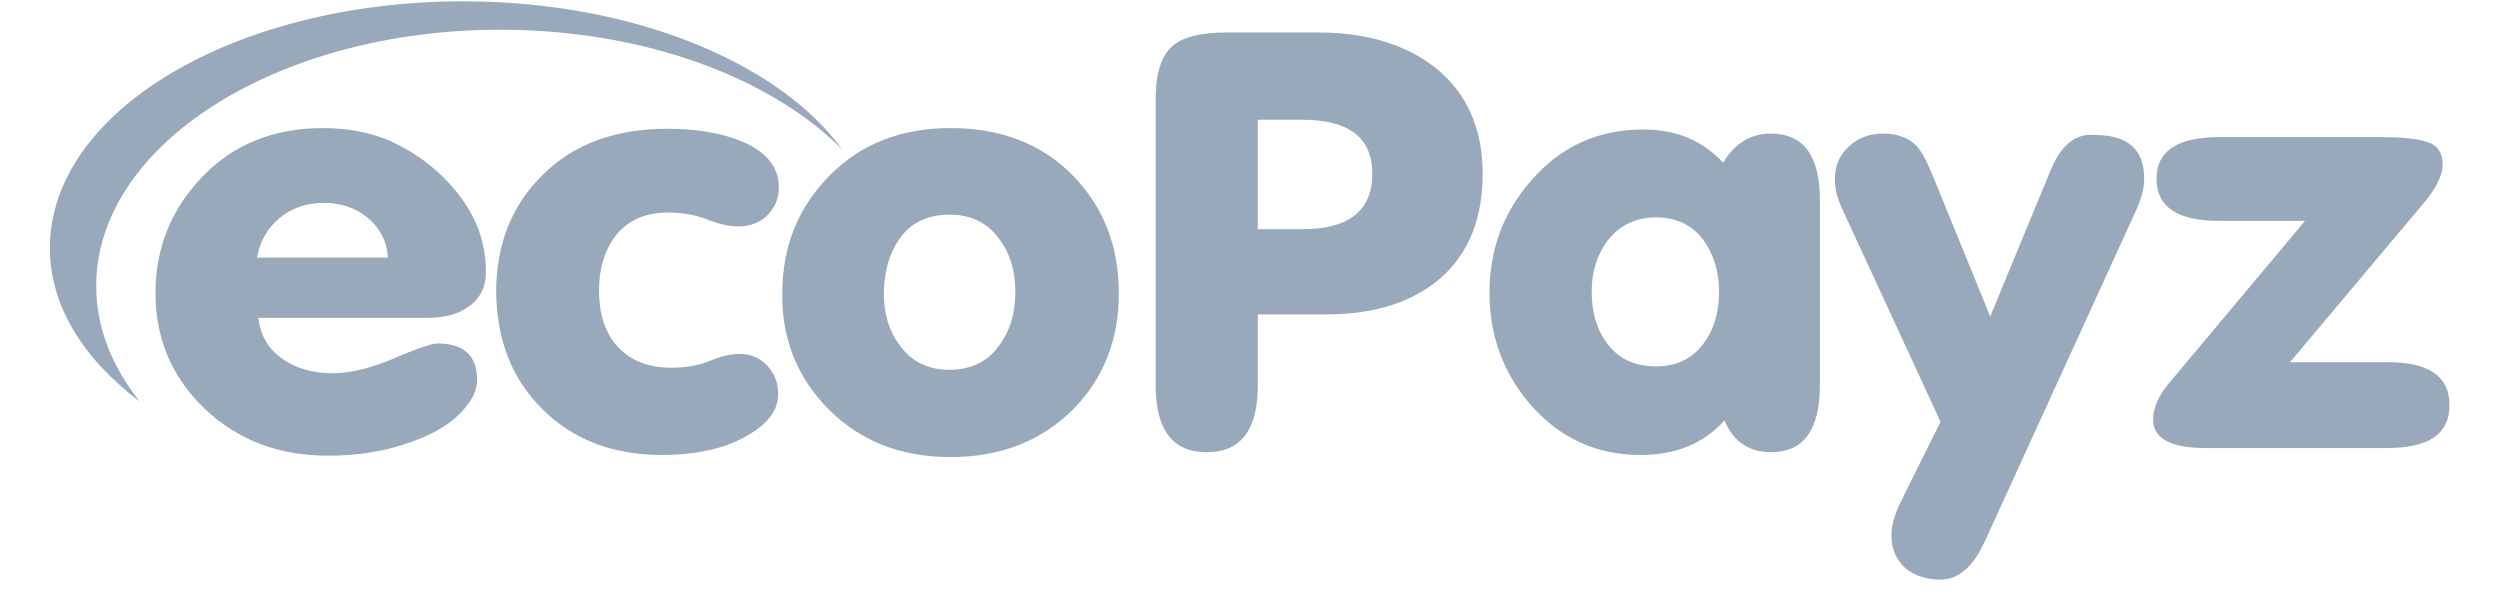
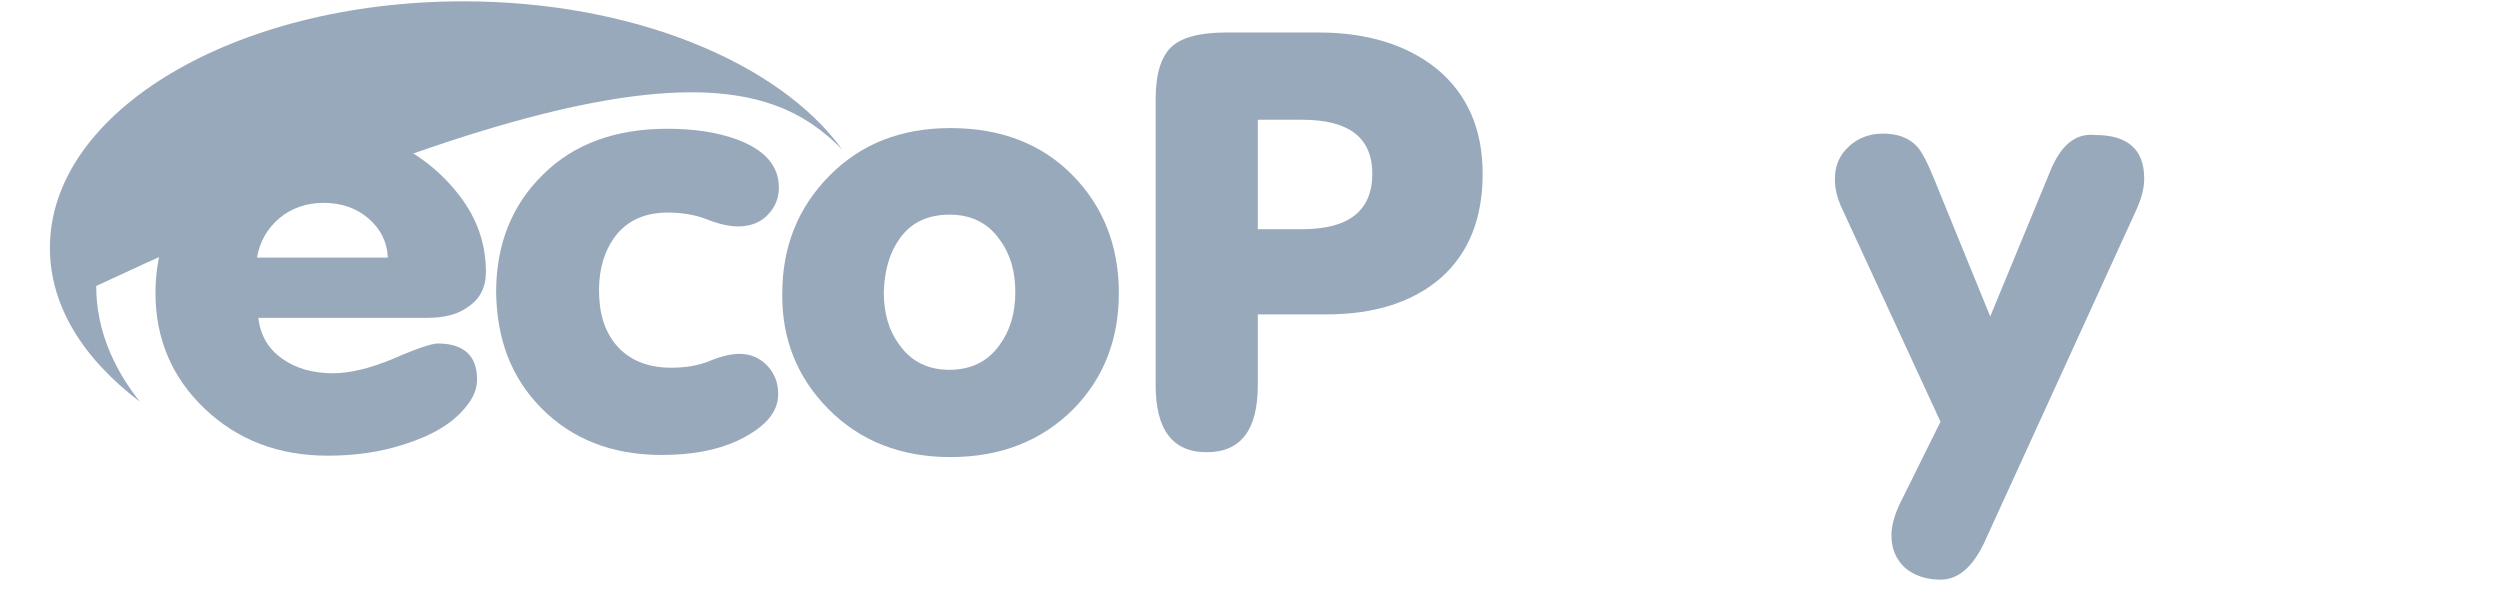
<svg xmlns="http://www.w3.org/2000/svg" width="109" height="26" viewBox="0 0 161 40" fill="none">
  <g clip-path="url(#clip0_227_10581)">
-     <path d="M27.74 0.089C12.385 0.089 0 7.476 0 16.628C0 20.53 2.239 24.061 6.032 26.942C4.159 24.572 3.108 21.971 3.108 19.183C3.108 9.706 15.264 1.994 30.207 1.994C39.85 1.994 48.35 5.199 53.149 10.031C48.899 4.177 39.073 0.089 27.74 0.089Z" fill="#99A9BC" />
+     <path d="M27.74 0.089C12.385 0.089 0 7.476 0 16.628C0 20.53 2.239 24.061 6.032 26.942C4.159 24.572 3.108 21.971 3.108 19.183C39.85 1.994 48.35 5.199 53.149 10.031C48.899 4.177 39.073 0.089 27.74 0.089Z" fill="#99A9BC" />
    <path d="M25.318 21.32C26.46 21.32 27.374 21.088 28.06 20.577C28.837 20.066 29.248 19.276 29.248 18.254C29.248 16.349 28.654 14.63 27.42 13.051C26.186 11.471 24.632 10.263 22.759 9.427C21.433 8.87 19.971 8.591 18.326 8.591C15.035 8.591 12.339 9.659 10.237 11.843C8.135 14.026 7.083 16.628 7.083 19.648C7.083 22.714 8.18 25.316 10.374 27.406C12.568 29.497 15.309 30.566 18.645 30.566C20.428 30.566 22.119 30.333 23.718 29.822C25.638 29.218 27.054 28.382 27.923 27.267C28.425 26.663 28.654 26.059 28.654 25.455C28.654 23.876 27.785 23.039 26.003 23.039C25.638 23.039 24.632 23.364 23.033 24.061C21.479 24.712 20.108 25.037 19.011 25.037C17.64 25.037 16.498 24.712 15.584 24.061C14.67 23.411 14.121 22.528 13.984 21.32H25.318ZM15.401 14.63C16.178 13.98 17.183 13.608 18.371 13.608C19.514 13.608 20.519 13.934 21.342 14.63C22.164 15.327 22.621 16.21 22.667 17.279H13.893C14.076 16.21 14.578 15.327 15.401 14.63Z" fill="#99A9BC" />
    <path d="M32.949 27.36C35.006 29.451 37.702 30.519 41.038 30.519C43.049 30.519 44.74 30.194 46.065 29.59C47.939 28.707 48.853 27.685 48.853 26.431C48.853 25.687 48.624 25.083 48.122 24.526C47.619 24.015 47.025 23.736 46.248 23.736C45.745 23.736 45.06 23.875 44.283 24.201C43.506 24.526 42.638 24.665 41.678 24.665C40.079 24.665 38.845 24.154 37.977 23.132C37.2 22.203 36.834 20.995 36.834 19.462C36.834 18.022 37.2 16.814 37.931 15.838C38.753 14.77 39.941 14.259 41.45 14.259C42.363 14.259 43.278 14.398 44.1 14.723C44.923 15.048 45.608 15.188 46.157 15.188C46.933 15.188 47.619 14.956 48.122 14.444C48.624 13.933 48.899 13.329 48.899 12.586C48.899 11.146 47.985 10.077 46.157 9.381C44.786 8.87 43.232 8.637 41.404 8.637C37.931 8.637 35.143 9.659 33.086 11.703C30.984 13.748 29.933 16.396 29.933 19.601C29.979 22.761 30.939 25.316 32.949 27.36Z" fill="#99A9BC" />
    <path d="M52.189 27.406C54.337 29.59 57.079 30.659 60.415 30.659C63.751 30.659 66.493 29.59 68.641 27.453C70.698 25.362 71.703 22.761 71.703 19.648C71.703 16.489 70.652 13.841 68.595 11.75C66.539 9.659 63.797 8.591 60.415 8.591C57.079 8.591 54.383 9.659 52.28 11.796C50.178 13.934 49.127 16.535 49.127 19.694C49.081 22.714 50.133 25.316 52.189 27.406ZM56.987 16.024C57.764 14.909 58.907 14.398 60.369 14.398C61.786 14.398 62.928 14.956 63.705 16.071C64.436 17.046 64.757 18.208 64.757 19.601C64.757 21.042 64.391 22.203 63.705 23.132C62.928 24.247 61.786 24.805 60.324 24.805C58.907 24.805 57.764 24.247 56.987 23.132C56.256 22.157 55.937 20.995 55.937 19.601C55.982 18.161 56.302 17 56.987 16.024Z" fill="#99A9BC" />
    <path d="M81.025 8.033H83.996C87.149 8.033 88.703 9.241 88.703 11.657C88.703 14.119 87.149 15.374 83.996 15.374H81.025V8.033ZM81.025 25.827V21.088H85.641C88.886 21.088 91.445 20.252 93.319 18.626C95.192 16.953 96.106 14.63 96.106 11.657C96.106 8.637 95.055 6.268 92.999 4.595C91.034 3.016 88.383 2.179 85.093 2.179H78.923C77.141 2.179 75.907 2.505 75.222 3.155C74.536 3.805 74.171 4.967 74.171 6.639V25.827C74.171 28.846 75.313 30.333 77.598 30.333C79.883 30.333 81.025 28.846 81.025 25.827Z" fill="#99A9BC" />
-     <path d="M104.47 16.163C105.247 15.141 106.343 14.584 107.714 14.584C109.131 14.584 110.182 15.095 110.959 16.163C111.599 17.093 111.964 18.207 111.964 19.555C111.964 20.902 111.644 22.064 110.959 22.993C110.182 24.061 109.131 24.572 107.714 24.572C106.297 24.572 105.201 24.061 104.424 22.993C103.738 22.064 103.419 20.902 103.419 19.555C103.419 18.207 103.784 17.093 104.47 16.163ZM115.438 30.333C117.631 30.333 118.728 28.846 118.728 25.827V13.422C118.728 10.449 117.631 8.962 115.438 8.962C114.067 8.962 113.015 9.613 112.238 10.914C110.867 9.427 109.085 8.684 106.892 8.684C103.83 8.684 101.316 9.845 99.351 12.121C97.478 14.259 96.564 16.767 96.564 19.648C96.564 22.482 97.478 24.99 99.26 27.081C101.225 29.358 103.693 30.519 106.709 30.519C109.085 30.519 110.959 29.729 112.33 28.196C112.878 29.59 113.975 30.333 115.438 30.333Z" fill="#99A9BC" />
    <path d="M134.22 11.378L130.153 21.227L126.36 11.935C125.949 10.913 125.583 10.216 125.263 9.845C124.715 9.241 123.938 8.962 122.978 8.962C122.064 8.962 121.287 9.241 120.647 9.845C120.008 10.449 119.733 11.146 119.733 12.028C119.733 12.632 119.87 13.19 120.099 13.747L126.817 28.289L124.075 33.817C123.709 34.607 123.526 35.304 123.526 35.908C123.526 36.837 123.846 37.534 124.44 38.091C125.034 38.602 125.857 38.881 126.817 38.881C128.005 38.881 128.964 38.045 129.741 36.419L139.933 14.119C140.298 13.329 140.481 12.632 140.481 11.982C140.481 10.031 139.384 9.055 137.191 9.055C135.865 8.916 134.905 9.752 134.22 11.378Z" fill="#99A9BC" />
-     <path d="M156.841 24.294H150.26L159.126 13.748C160.04 12.679 160.497 11.796 160.497 11.053C160.497 10.217 160.132 9.706 159.446 9.52C158.761 9.287 157.71 9.195 156.247 9.195H145.553C142.72 9.195 141.303 10.124 141.303 11.982C141.303 13.887 142.72 14.816 145.508 14.816H151.266L142.08 25.78C141.44 26.57 141.075 27.36 141.075 28.149C141.075 29.404 142.263 30.054 144.594 30.054H156.75C159.537 30.054 160.954 29.125 160.954 27.22C161 25.269 159.583 24.294 156.841 24.294Z" fill="#99A9BC" />
  </g>
  <defs>
    <clipPath id="clip0_227_10581">
      <rect width="161" height="39" fill="white" transform="translate(0 0.089)" />
    </clipPath>
  </defs>
</svg>